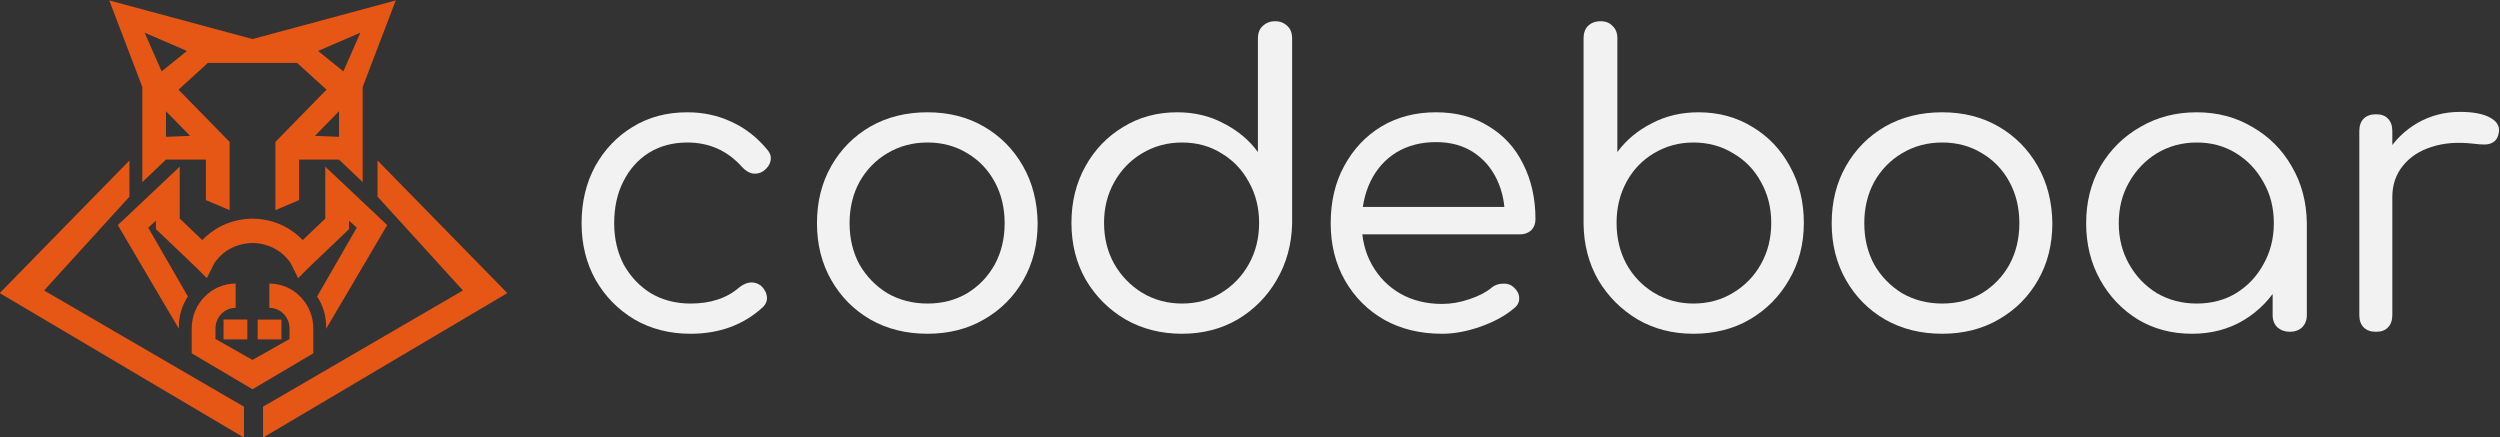
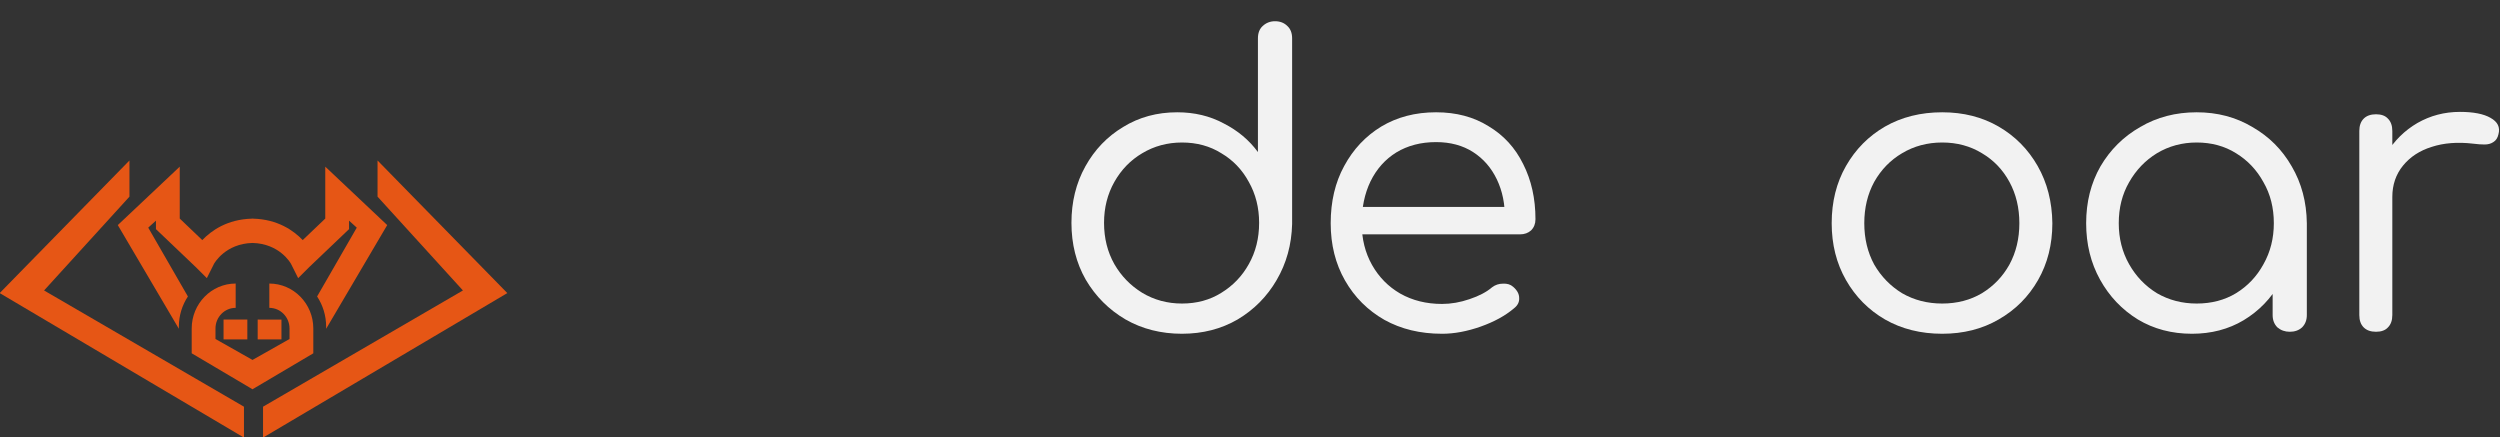
<svg xmlns="http://www.w3.org/2000/svg" xmlns:ns1="http://sodipodi.sourceforge.net/DTD/sodipodi-0.dtd" xmlns:ns2="http://www.inkscape.org/namespaces/inkscape" version="1.1" id="svg25" width="1344.752" height="235.215" viewBox="0 0 1344.752 235.215" ns1:docname="sourcefile(3).ps">
  <rect x="0" y="0" width="1344.752" height="235.215" fill="#333333" stroke="none" />
  <defs id="defs29" />
  <ns1:namedview id="namedview27" pagecolor="#ffffff" bordercolor="#000000" borderopacity="0.25" ns2:showpageshadow="2" ns2:pageopacity="0.0" ns2:pagecheckerboard="0" ns2:deskcolor="#d1d1d1" showgrid="false" />
  <g id="g147" ns2:groupmode="layer" ns2:label="Page 5" transform="matrix(1.333,0,0,-1.333,-682.958,914.469)">
    <g id="g149" transform="scale(0.1)">
      <g id="g153" transform="scale(10)">
        <g aria-label="codeboar" transform="matrix(1,0,0,-1,737.244,552.145)" id="text157" style="font-size:160.448px;font-family:Comfortaa;-inkscape-font-specification:'Comfortaa, @wght=500';font-variation-settings:'wght' 500;fill:#f2f2f2">
-           <path d="m 53.75,0.802 q -12.675,0 -22.623,-5.776 -9.948,-5.937 -15.724,-16.045 -5.616,-10.108 -5.616,-22.784 0,-12.836 5.455,-22.944 5.616,-10.108 15.082,-15.884 9.627,-5.937 22.142,-5.937 9.627,0 17.81,3.851 8.183,3.69 14.44,11.231 1.925,2.246 1.284,4.653 -0.481,2.246 -2.888,4.011 -1.925,1.284 -4.332,0.963 -2.246,-0.481 -4.172,-2.567 -8.825,-9.948 -22.142,-9.948 -8.825,0 -15.563,4.172 -6.578,4.172 -10.269,11.552 -3.69,7.22 -3.69,16.847 0,9.306 3.851,16.687 4.011,7.22 10.91,11.552 7.06,4.172 16.045,4.172 6.097,0 10.91,-1.604 4.974,-1.604 8.825,-4.974 2.246,-1.765 4.493,-1.925 2.246,-0.16 4.172,1.284 2.086,1.925 2.407,4.332 0.321,2.407 -1.604,4.332 Q 71.239,0.802 53.75,0.802 Z" id="path348" />
-           <path d="m 149.377,0.802 q -12.996,0 -23.105,-5.776 -9.948,-5.776 -15.724,-15.884 -5.776,-10.108 -5.776,-22.944 0,-12.996 5.776,-23.105 5.776,-10.108 15.724,-15.884 10.108,-5.776 23.105,-5.776 12.836,0 22.784,5.776 9.948,5.776 15.724,15.884 5.776,10.108 5.937,23.105 0,12.836 -5.776,22.944 -5.776,10.108 -15.884,15.884 -9.948,5.776 -22.784,5.776 z m 0,-12.194 q 8.985,0 16.045,-4.172 7.06,-4.332 11.071,-11.552 4.011,-7.381 4.011,-16.687 0,-9.306 -4.011,-16.687 -4.011,-7.381 -11.071,-11.552 -7.06,-4.332 -16.045,-4.332 -8.985,0 -16.205,4.332 -7.06,4.172 -11.231,11.552 -4.011,7.381 -4.011,16.687 0,9.306 4.011,16.687 4.172,7.22 11.231,11.552 7.22,4.172 16.205,4.172 z" id="path350" />
          <path d="m 252.064,0.802 q -12.675,0 -22.784,-5.776 -10.108,-5.937 -16.045,-16.045 -5.776,-10.108 -5.776,-22.944 0,-12.675 5.616,-22.784 5.616,-10.108 15.243,-15.884 9.627,-5.937 21.821,-5.937 10.429,0 18.772,4.493 8.504,4.332 13.799,11.552 v -45.888 q 0,-3.209 1.925,-4.974 2.086,-1.925 4.974,-1.925 3.049,0 4.974,1.925 1.925,1.765 1.925,4.974 v 74.929 q -0.321,12.515 -6.257,22.623 -5.776,9.948 -15.724,15.884 -9.948,5.776 -22.463,5.776 z m 0,-12.194 q 8.985,0 15.884,-4.332 7.06,-4.332 11.071,-11.552 4.172,-7.381 4.172,-16.687 0,-9.146 -4.172,-16.526 -4.011,-7.381 -11.071,-11.552 -6.899,-4.332 -15.884,-4.332 -8.825,0 -16.045,4.332 -7.06,4.172 -11.231,11.552 -4.172,7.381 -4.172,16.526 0,9.306 4.172,16.687 4.172,7.22 11.231,11.552 7.22,4.332 16.045,4.332 z" id="path352" />
          <path d="m 356.997,0.802 q -13.157,0 -23.265,-5.616 -10.108,-5.776 -15.884,-15.884 -5.776,-10.108 -5.776,-23.105 0,-13.157 5.455,-23.105 5.455,-10.108 14.922,-15.884 9.627,-5.776 22.142,-5.776 12.194,0 21.179,5.616 9.146,5.455 13.959,15.243 4.974,9.787 4.974,22.302 0,2.728 -1.765,4.493 -1.765,1.604 -4.493,1.604 h -67.067 v -11.071 h 67.87 l -6.899,4.813 q 0.16,-8.825 -3.209,-15.884 -3.369,-7.06 -9.627,-11.071 -6.257,-4.011 -14.922,-4.011 -9.146,0 -16.045,4.172 -6.739,4.172 -10.429,11.713 -3.53,7.381 -3.53,16.847 0,9.466 4.172,16.847 4.172,7.381 11.392,11.552 7.381,4.172 16.847,4.172 5.455,0 11.071,-1.925 5.776,-1.925 9.146,-4.813 1.925,-1.444 4.332,-1.444 2.567,-0.16 4.172,1.284 2.407,2.086 2.407,4.493 0.16,2.407 -2.086,4.172 -5.295,4.493 -13.478,7.381 -8.183,2.888 -15.563,2.888 z" id="path354" />
-           <path d="m 458.4,0.802 q -12.515,0 -22.463,-5.776 -9.948,-5.937 -15.884,-15.884 -5.776,-10.108 -5.937,-22.623 v -74.929 q 0,-3.209 1.765,-4.974 1.925,-1.925 5.134,-1.925 3.049,0 4.813,1.925 1.925,1.765 1.925,4.974 v 45.888 q 5.295,-7.22 13.799,-11.552 8.504,-4.493 18.933,-4.493 12.194,0 21.821,5.937 9.627,5.776 15.082,15.884 5.616,10.108 5.616,22.784 0,12.836 -5.937,22.944 -5.776,10.108 -15.884,16.045 -9.948,5.776 -22.784,5.776 z m 0,-12.194 q 8.985,0 16.045,-4.332 7.22,-4.332 11.231,-11.552 4.172,-7.381 4.172,-16.687 0,-9.146 -4.172,-16.526 -4.011,-7.381 -11.231,-11.552 -7.06,-4.332 -16.045,-4.332 -8.664,0 -15.884,4.332 -7.06,4.172 -11.071,11.552 -4.011,7.381 -4.011,16.526 0,9.306 4.011,16.687 4.011,7.22 11.071,11.552 7.22,4.332 15.884,4.332 z" id="path356" />
          <path d="m 558.84,0.802 q -12.996,0 -23.105,-5.776 -9.948,-5.776 -15.724,-15.884 -5.776,-10.108 -5.776,-22.944 0,-12.996 5.776,-23.105 5.776,-10.108 15.724,-15.884 10.108,-5.776 23.105,-5.776 12.836,0 22.784,5.776 9.948,5.776 15.724,15.884 5.776,10.108 5.937,23.105 0,12.836 -5.776,22.944 -5.776,10.108 -15.884,15.884 -9.948,5.776 -22.784,5.776 z m 0,-12.194 q 8.985,0 16.045,-4.172 7.06,-4.332 11.071,-11.552 4.011,-7.381 4.011,-16.687 0,-9.306 -4.011,-16.687 -4.011,-7.381 -11.071,-11.552 -7.06,-4.332 -16.045,-4.332 -8.985,0 -16.205,4.332 -7.06,4.172 -11.231,11.552 -4.011,7.381 -4.011,16.687 0,9.306 4.011,16.687 4.172,7.22 11.231,11.552 7.22,4.172 16.205,4.172 z" id="path358" />
          <path d="m 659.602,0.802 q -12.194,0 -21.821,-5.776 -9.627,-5.937 -15.243,-16.045 -5.616,-10.108 -5.616,-22.784 0,-12.836 5.776,-22.944 5.937,-10.108 16.045,-15.884 10.108,-5.937 22.784,-5.937 12.515,0 22.463,5.937 10.108,5.776 15.884,15.884 5.937,10.108 6.097,22.944 l -5.455,2.728 q 0,11.873 -5.455,21.34 -5.295,9.466 -14.601,15.082 -9.146,5.455 -20.858,5.455 z m 1.925,-12.194 q 8.985,0 15.884,-4.172 7.06,-4.332 11.071,-11.713 4.172,-7.381 4.172,-16.526 0,-9.306 -4.172,-16.526 -4.011,-7.381 -11.071,-11.713 -6.899,-4.332 -15.884,-4.332 -8.825,0 -16.045,4.332 -7.06,4.332 -11.231,11.713 -4.172,7.22 -4.172,16.526 0,9.146 4.172,16.526 4.172,7.381 11.231,11.713 7.22,4.172 16.045,4.172 z M 699.072,0 q -2.888,0 -4.974,-1.765 -1.925,-1.925 -1.925,-4.974 V -33.213 l 3.049,-13.959 10.75,3.369 v 37.063 q 0,3.049 -1.925,4.974 Q 702.12,0 699.072,0 Z" id="path360" />
          <path d="m 733.087,-54.392 q 0.321,-9.787 4.974,-17.489 4.813,-7.862 12.515,-12.354 7.862,-4.493 17.168,-4.493 8.183,0 12.354,2.407 4.332,2.407 3.209,6.578 -0.481,2.246 -2.086,3.209 -1.444,0.963 -3.53,0.963 -1.925,0 -4.493,-0.321 -9.466,-1.123 -16.847,1.284 -7.22,2.246 -11.552,7.541 -4.332,5.295 -4.332,12.675 z M 733.889,0 q -3.209,0 -4.974,-1.765 -1.765,-1.765 -1.765,-4.974 V -81.026 q 0,-3.209 1.765,-4.974 1.765,-1.765 4.974,-1.765 3.209,0 4.813,1.765 1.765,1.765 1.765,4.974 v 74.287 q 0,3.209 -1.765,4.974 Q 737.098,0 733.889,0 Z" id="path362" />
        </g>
      </g>
      <path d="m 6025.56,5490.67 h 95.949 v 80.027 H 6025.56 Z" style="fill:#e65615;fill-opacity:1;fill-rule:nonzero;stroke:none" id="path159" />
      <path d="m 5645.87,6066.72 v 145.93 l -523.69,-535.1 985.74,-583.14 v 124.68 l -806.61,469.06" style="fill:#e65615;fill-opacity:1;fill-rule:nonzero;stroke:none" id="path161" />
      <path d="m 6646.93,6066.72 v 145.93 l 523.68,-535.1 -985.73,-583.14 v 124.68 l 806.6,469.06" style="fill:#e65615;fill-opacity:1;fill-rule:nonzero;stroke:none" id="path163" />
-       <path d="m 6509.07,6572.24 -102.09,82.43 170.63,73.58 z m -17.57,-264.11 -97.27,3.82 97.27,99.41 z m -715.81,264.11 -68.54,156.01 170.63,-73.58 z m 114.87,-260.29 -97.29,-3.82 v 103.23 z m 251.82,390.68 -578.02,155.89 133.42,-349.22 v -384.06 l 88.63,84.55 6.86,6.52 h 160.94 v -163.48 l 95.88,-40.69 v 275.36 l -206.35,210.82 118.55,107.98 h 360.18 L 6441.02,6498.32 6234.7,6287.5 v -275.36 l 95.85,40.69 v 163.48 h 160.95 l 6.85,-6.52 88.63,-84.55 v 384.06 l 133.42,349.22" style="fill:#e65615;fill-opacity:1;fill-rule:nonzero;stroke:none" id="path165" />
      <path d="m 6163.26,5490.66 h 95.949 v 80.031 H 6163.26 Z" style="fill:#e65615;fill-opacity:1;fill-rule:nonzero;stroke:none" id="path167" />
      <path d="m 6439.58,5533.54 v 8.19 c 0,45.17 -13.46,87.24 -36.5,122.17 l 160.06,277.71 -31.18,28.22 v -34.24 l -159.54,-152.09 -45.8,-45.58 -28.94,57.76 c -1.88,3.36 -46.27,81.46 -155.3,84.16 -109.03,-2.7 -153.42,-80.8 -155.29,-84.16 l -28.94,-57.76 -45.81,45.58 -159.53,152.09 v 34.24 l -31.18,-28.22 160.05,-277.71 c -23.04,-34.93 -36.49,-77 -36.49,-122.17 v -8.19 l -246.39,418.43 249.98,235.74 v -209.43 l 90.97,-86.83 c 36.25,37.89 100.67,84.03 200.39,86.45 v 0.09 h 0.83 v 0.1 c 0.49,0 0.95,0 1.41,-0.1 0.46,0.1 0.96,0.1 1.42,0.1 v -0.1 h 0.83 v -0.09 c 99.72,-2.42 164.14,-48.56 200.39,-86.45 l 91,86.83 v 209.43 l 249.94,-235.74" style="fill:#e65615;fill-opacity:1;fill-rule:nonzero;stroke:none" id="path169" />
      <path d="m 6142.38,5289.39 8.83,5.29 236.54,139.87 v 100.27 c 0,99.88 -79.63,181.23 -177.48,181.23 v -98.04 c 44.89,0 81.5,-37.32 81.5,-83.19 v -42.5 L 6142.39,5407.8 5993,5492.32 v 42.5 c 0,45.87 36.62,83.19 81.5,83.19 v 98.04 c -97.84,0 -177.46,-81.35 -177.46,-181.23 v -100.27 l 236.51,-139.87 6.59,-3.93" style="fill:#e65615;fill-opacity:1;fill-rule:nonzero;stroke:none" id="path171" />
    </g>
  </g>
</svg>